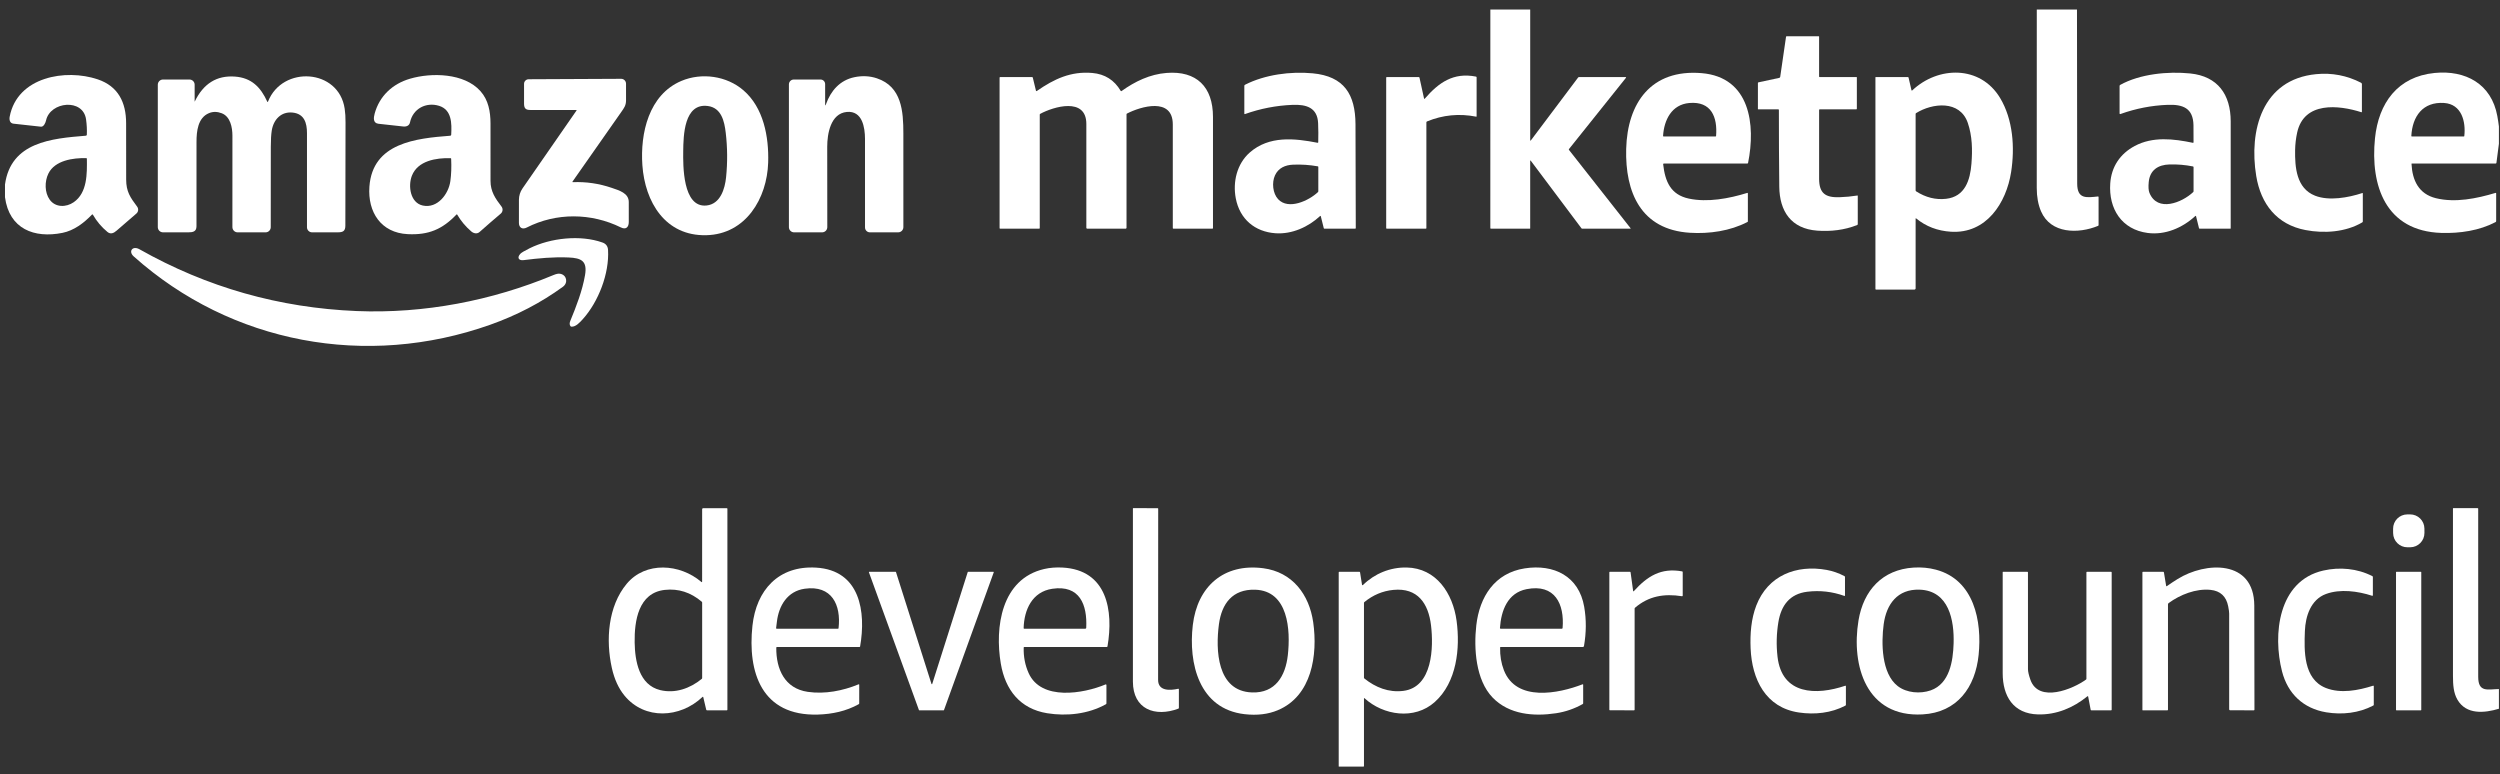
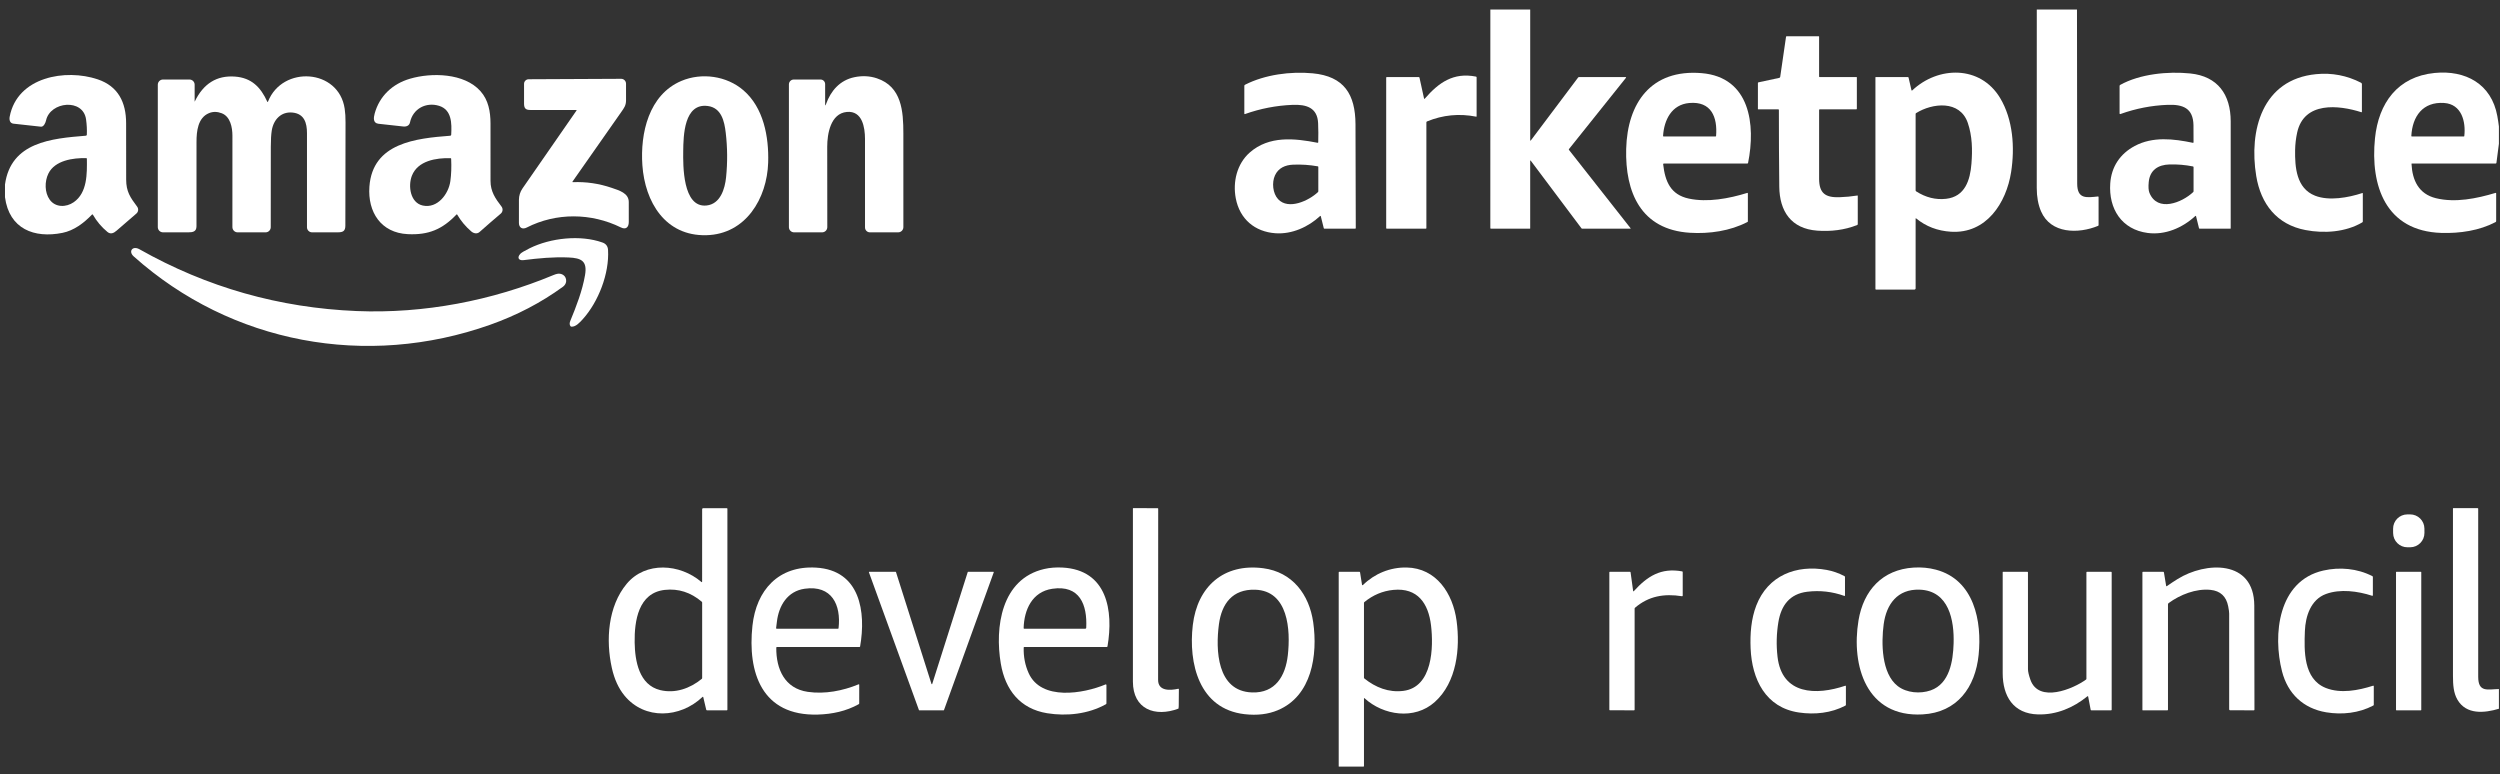
<svg xmlns="http://www.w3.org/2000/svg" width="197" height="61" viewBox="0 0 197 61" fill="none">
  <rect x="0" y="0" width="197" height="61" fill="#333333" stroke="none" />
  <path d="M117.44 0.749H120.58V11.031C120.58 11.097 120.6 11.104 120.64 11.052L124.351 6.114C124.37 6.087 124.397 6.074 124.43 6.074H128.081C128.141 6.074 128.152 6.098 128.115 6.144L123.634 11.748C123.626 11.757 123.623 11.768 123.622 11.779C123.622 11.79 123.626 11.801 123.633 11.81L128.488 17.983C128.491 17.986 128.492 17.99 128.493 17.995C128.493 17.999 128.492 18.004 128.49 18.008C128.488 18.012 128.485 18.015 128.481 18.017C128.478 18.02 128.473 18.021 128.469 18.021H124.681C124.669 18.021 124.657 18.018 124.646 18.013C124.635 18.007 124.625 17.999 124.618 17.989L120.619 12.656C120.616 12.652 120.612 12.65 120.607 12.649C120.603 12.647 120.598 12.647 120.594 12.649C120.59 12.65 120.586 12.653 120.583 12.657C120.581 12.66 120.579 12.665 120.579 12.669V17.997C120.579 18.003 120.577 18.009 120.572 18.014C120.568 18.018 120.562 18.021 120.555 18.021H117.487C117.455 18.021 117.438 18.005 117.438 17.972L117.44 0.749Z" fill="white" />
  <path d="M160.499 0.749H163.666C163.664 5.323 163.67 9.897 163.683 14.47C163.687 15.711 164.415 15.573 165.318 15.482C165.351 15.478 165.368 15.493 165.368 15.527V17.734C165.368 17.748 165.364 17.762 165.356 17.774C165.348 17.786 165.336 17.795 165.323 17.8C163.774 18.436 161.601 18.431 160.835 16.656C160.609 16.133 160.496 15.516 160.496 14.806C160.494 10.12 160.495 5.434 160.499 0.749Z" fill="white" />
  <path d="M143.393 6.074H146.296C146.302 6.074 146.308 6.076 146.313 6.081C146.317 6.085 146.32 6.092 146.32 6.098V8.569C146.32 8.582 146.315 8.594 146.306 8.603C146.297 8.612 146.285 8.617 146.272 8.617H143.394C143.362 8.617 143.346 8.633 143.346 8.665C143.344 10.474 143.344 12.281 143.346 14.085C143.347 15.242 143.852 15.577 144.953 15.541C145.428 15.525 145.898 15.48 146.363 15.407C146.367 15.406 146.371 15.407 146.374 15.408C146.378 15.409 146.381 15.41 146.384 15.413C146.386 15.415 146.388 15.418 146.39 15.421C146.391 15.424 146.392 15.427 146.392 15.431V17.661C146.392 17.676 146.387 17.691 146.379 17.703C146.371 17.715 146.359 17.725 146.345 17.731C145.343 18.134 144.251 18.252 143.198 18.175C141.135 18.024 140.228 16.643 140.207 14.709C140.185 12.695 140.175 10.68 140.176 8.664C140.176 8.633 140.16 8.617 140.129 8.617H138.547C138.541 8.617 138.535 8.614 138.53 8.61C138.526 8.605 138.523 8.599 138.523 8.593V6.538C138.523 6.512 138.537 6.495 138.564 6.489L140.204 6.137C140.223 6.133 140.241 6.123 140.255 6.108C140.269 6.093 140.278 6.074 140.281 6.054L140.739 2.901C140.743 2.873 140.759 2.859 140.787 2.859H143.321C143.328 2.859 143.334 2.862 143.338 2.866C143.343 2.871 143.345 2.877 143.345 2.883V6.026C143.345 6.058 143.361 6.074 143.393 6.074Z" fill="white" />
-   <path d="M81.702 7.17C83.066 6.223 84.38 5.603 86.075 5.75C87.062 5.836 87.808 6.306 88.311 7.161C88.329 7.189 88.351 7.194 88.378 7.175C89.445 6.413 90.61 5.85 91.931 5.747C94.287 5.564 95.583 6.839 95.583 9.216C95.583 12.136 95.583 15.055 95.583 17.973C95.583 17.986 95.578 17.998 95.569 18.007C95.56 18.016 95.547 18.021 95.534 18.021H92.464C92.451 18.021 92.439 18.016 92.43 18.007C92.421 17.998 92.417 17.986 92.417 17.973C92.417 15.255 92.417 12.532 92.416 9.803C92.415 7.63 89.873 8.394 88.805 8.949C88.782 8.961 88.77 8.98 88.77 9.006V17.949C88.77 17.968 88.763 17.986 88.749 18C88.736 18.014 88.717 18.021 88.698 18.021H85.677C85.668 18.021 85.658 18.019 85.649 18.015C85.64 18.012 85.632 18.006 85.625 17.999C85.618 17.993 85.613 17.984 85.609 17.976C85.606 17.966 85.604 17.957 85.604 17.947C85.604 15.223 85.604 12.497 85.604 9.769C85.604 7.621 82.996 8.412 81.968 8.972C81.945 8.984 81.933 9.004 81.933 9.03V17.973C81.933 17.986 81.928 17.998 81.919 18.007C81.91 18.016 81.898 18.021 81.885 18.021H78.815C78.783 18.021 78.767 18.005 78.767 17.973V6.122C78.767 6.09 78.783 6.074 78.815 6.074H81.33C81.36 6.074 81.378 6.089 81.385 6.118L81.633 7.144C81.643 7.186 81.666 7.195 81.702 7.17Z" fill="white" />
  <path d="M103.877 11.207C103.892 10.707 103.888 10.207 103.867 9.708C103.816 8.472 102.924 8.219 101.852 8.263C100.567 8.315 99.318 8.556 98.105 8.988C98.071 9 98.053 8.988 98.053 8.952V6.765C98.053 6.726 98.071 6.697 98.106 6.679C99.684 5.874 101.697 5.615 103.437 5.777C105.924 6.01 106.801 7.444 106.813 9.792C106.828 12.518 106.835 15.244 106.835 17.969C106.835 18.003 106.818 18.021 106.785 18.021H104.367C104.338 18.021 104.319 18.006 104.312 17.977L104.078 17.036C104.076 17.031 104.073 17.026 104.07 17.022C104.066 17.018 104.061 17.015 104.056 17.014C104.051 17.012 104.045 17.012 104.04 17.013C104.035 17.015 104.03 17.017 104.026 17.021C103.094 17.887 101.808 18.469 100.515 18.381C98.889 18.27 97.689 17.27 97.378 15.622C97.134 14.328 97.47 12.907 98.481 12.018C100.002 10.683 101.999 10.893 103.822 11.251C103.858 11.258 103.876 11.243 103.877 11.207ZM100.469 13.818C100.209 14.38 100.29 15.241 100.718 15.698C101.532 16.569 103.137 15.815 103.851 15.141C103.872 15.121 103.883 15.097 103.883 15.067V13.155C103.883 13.128 103.869 13.112 103.842 13.107C103.197 12.992 102.547 12.949 101.893 12.976C101.279 13.002 100.738 13.233 100.469 13.818Z" fill="white" />
  <path d="M131.058 12.947C131.21 14.3 131.643 15.342 133.078 15.649C134.55 15.963 136.235 15.65 137.68 15.202C137.715 15.191 137.732 15.203 137.732 15.239V17.439C137.732 17.464 137.721 17.483 137.698 17.494C136.331 18.205 134.684 18.438 133.162 18.342C129.293 18.099 128.056 15.143 128.143 11.736C128.237 8.117 130.105 5.434 134.084 5.763C137.921 6.081 138.352 9.843 137.749 12.835C137.742 12.87 137.721 12.887 137.686 12.887H131.112C131.072 12.887 131.054 12.907 131.058 12.947ZM133.11 8.117C131.729 8.242 131.128 9.445 131.05 10.71C131.048 10.738 131.061 10.752 131.089 10.752H135.185C135.211 10.752 135.225 10.739 135.227 10.714C135.348 9.236 134.854 7.96 133.11 8.117Z" fill="white" />
  <path d="M150.951 17.23V22.723C150.951 22.748 150.941 22.773 150.923 22.791C150.905 22.809 150.88 22.819 150.855 22.819H147.832C147.8 22.819 147.784 22.803 147.784 22.771V6.098C147.784 6.092 147.787 6.086 147.791 6.081C147.796 6.077 147.802 6.074 147.808 6.074H150.342C150.371 6.074 150.388 6.088 150.394 6.115L150.623 7.106C150.624 7.112 150.628 7.118 150.632 7.123C150.637 7.128 150.642 7.131 150.649 7.133C150.655 7.135 150.662 7.135 150.668 7.134C150.674 7.132 150.68 7.129 150.685 7.125C152.715 5.201 156.048 5.128 157.607 7.719C158.632 9.424 158.776 11.634 158.476 13.559C158.097 15.989 156.529 18.436 153.734 18.26C152.675 18.193 151.762 17.844 150.993 17.211C150.965 17.187 150.951 17.194 150.951 17.23ZM155.063 9.687C154.444 7.872 152.277 8.11 150.986 8.914C150.963 8.929 150.951 8.951 150.951 8.979V15.003C150.951 15.018 150.955 15.033 150.962 15.046C150.969 15.059 150.979 15.07 150.992 15.078C151.746 15.562 152.532 15.758 153.35 15.666C154.846 15.498 155.251 14.189 155.35 12.899C155.436 11.799 155.415 10.719 155.063 9.687Z" fill="white" />
  <path d="M172.991 17.022C171.971 17.963 170.611 18.536 169.243 18.358C167.189 18.09 166.149 16.457 166.288 14.446C166.378 13.144 167.059 12.123 168.211 11.506C169.638 10.741 171.271 10.935 172.798 11.253C172.833 11.26 172.851 11.246 172.851 11.21C172.855 10.756 172.853 10.309 172.846 9.867C172.821 8.522 172.02 8.215 170.801 8.262C169.537 8.311 168.303 8.551 167.098 8.983C167.048 9 167.023 8.982 167.023 8.93V6.769C167.023 6.754 167.027 6.739 167.035 6.725C167.042 6.712 167.054 6.701 167.067 6.693C168.631 5.822 170.841 5.611 172.588 5.788C174.766 6.01 175.778 7.458 175.779 9.563C175.779 12.376 175.779 15.187 175.779 17.995C175.779 18.002 175.776 18.009 175.771 18.014C175.766 18.018 175.76 18.021 175.753 18.021H173.336C173.306 18.021 173.287 18.006 173.28 17.977L173.049 17.039C173.039 17.001 173.02 16.995 172.991 17.022ZM170.958 12.958C170.046 12.984 169.406 13.413 169.319 14.354C169.283 14.735 169.302 15.015 169.376 15.195C170.009 16.753 171.949 15.964 172.822 15.138C172.842 15.118 172.852 15.095 172.852 15.068V13.175C172.852 13.141 172.835 13.12 172.801 13.114C172.19 12.993 171.576 12.941 170.958 12.958Z" fill="white" />
  <path d="M196.914 9.97V11.328L196.719 12.831C196.714 12.868 196.693 12.887 196.655 12.887H190.055C190.035 12.887 190.026 12.897 190.027 12.917C190.092 14.209 190.59 15.284 191.95 15.618C193.475 15.993 195.173 15.644 196.646 15.2C196.681 15.19 196.698 15.203 196.698 15.238V17.422C196.698 17.439 196.694 17.454 196.685 17.468C196.677 17.482 196.665 17.493 196.651 17.5C195.377 18.174 193.827 18.4 192.38 18.354C187.989 18.214 186.772 14.636 187.149 10.896C187.43 8.125 188.932 6.036 191.848 5.749C194.277 5.509 196.329 6.605 196.789 9.146C196.839 9.418 196.881 9.693 196.914 9.97ZM194.187 10.719C194.316 9.591 193.982 8.207 192.595 8.114C190.917 8.004 190.095 9.17 190.013 10.708C190.011 10.738 190.025 10.752 190.054 10.752H194.15C194.172 10.752 194.184 10.741 194.187 10.719Z" fill="white" />
  <path d="M182.43 15.422C183.526 15.852 185.046 15.576 186.153 15.211C186.157 15.21 186.162 15.21 186.166 15.21C186.171 15.211 186.175 15.213 186.178 15.216C186.182 15.218 186.185 15.222 186.187 15.225C186.189 15.229 186.19 15.234 186.19 15.238V17.446C186.19 17.481 186.175 17.507 186.145 17.525C184.838 18.296 183.144 18.409 181.682 18.13C179.413 17.7 178.155 16.077 177.791 13.869C177.205 10.305 178.24 6.253 182.519 5.843C183.765 5.723 184.943 5.95 186.054 6.522C186.073 6.532 186.09 6.547 186.101 6.566C186.112 6.584 186.118 6.605 186.118 6.627V8.808C186.118 8.84 186.103 8.851 186.072 8.842C184.278 8.269 181.558 7.983 181.017 10.442C180.917 10.899 180.863 11.36 180.855 11.825C180.834 13.168 180.948 14.842 182.43 15.422Z" fill="white" />
  <path d="M0.393 15.54V14.537C0.856 11.195 4.058 10.913 6.754 10.695C6.811 10.691 6.84 10.66 6.843 10.603C6.859 10.221 6.839 9.823 6.782 9.41C6.55 7.727 3.955 7.999 3.629 9.488C3.583 9.698 3.437 10.007 3.223 9.983C2.504 9.905 1.784 9.826 1.064 9.746C0.78 9.716 0.715 9.449 0.763 9.195C1.362 6.044 5.18 5.403 7.699 6.252C9.315 6.796 9.938 8.07 9.938 9.711C9.94 11.188 9.941 12.665 9.942 14.142C9.943 15.103 10.263 15.554 10.807 16.284C10.868 16.366 10.896 16.468 10.884 16.569C10.873 16.671 10.823 16.764 10.745 16.83C10.242 17.257 9.724 17.705 9.192 18.172C8.961 18.376 8.716 18.485 8.463 18.275C8.001 17.893 7.62 17.441 7.32 16.919C7.316 16.913 7.311 16.908 7.305 16.904C7.299 16.9 7.293 16.897 7.285 16.896C7.278 16.895 7.271 16.896 7.264 16.899C7.257 16.901 7.251 16.905 7.246 16.91C6.607 17.579 5.826 18.169 4.917 18.351C2.701 18.796 0.725 18.045 0.393 15.54ZM3.815 13.673C3.506 14.299 3.512 15.175 3.919 15.737C4.367 16.359 5.214 16.347 5.808 15.935C6.896 15.182 6.858 13.663 6.846 12.512C6.845 12.48 6.829 12.463 6.797 12.462C5.762 12.431 4.324 12.639 3.815 13.673Z" fill="white" />
  <path d="M36.027 16.911C36.024 16.906 36.02 16.902 36.015 16.899C36.011 16.896 36.005 16.894 35.999 16.893C35.994 16.893 35.988 16.893 35.983 16.895C35.978 16.897 35.973 16.9 35.969 16.905C34.855 18.074 33.762 18.532 32.132 18.451C30.008 18.347 28.968 16.702 29.109 14.711C29.354 11.245 32.8 10.905 35.462 10.697C35.522 10.693 35.553 10.661 35.556 10.601C35.6 9.736 35.611 8.652 34.596 8.338C33.583 8.027 32.54 8.551 32.306 9.65C32.252 9.902 32.026 9.995 31.774 9.967C31.125 9.895 30.476 9.823 29.827 9.753C29.383 9.704 29.433 9.28 29.523 8.951C29.9 7.575 30.919 6.606 32.322 6.199C33.995 5.71 36.578 5.746 37.858 7.179C38.489 7.886 38.65 8.795 38.652 9.73C38.657 11.238 38.657 12.747 38.653 14.255C38.651 15.083 39.032 15.646 39.517 16.273C39.582 16.357 39.612 16.462 39.6 16.567C39.59 16.672 39.538 16.768 39.457 16.836C38.921 17.289 38.364 17.77 37.789 18.282C37.602 18.448 37.333 18.404 37.14 18.239C36.694 17.858 36.323 17.415 36.027 16.911ZM33.319 16.197C34.472 16.445 35.346 15.294 35.487 14.278C35.561 13.748 35.582 13.159 35.551 12.511C35.55 12.48 35.534 12.464 35.503 12.464C34.374 12.431 32.918 12.663 32.456 13.85C32.142 14.66 32.329 15.984 33.319 16.197Z" fill="white" />
  <path d="M112.279 7.767C113.365 6.515 114.525 5.684 116.306 6.036C116.34 6.042 116.357 6.063 116.357 6.097V9.163C116.357 9.168 116.356 9.172 116.354 9.176C116.352 9.18 116.349 9.184 116.346 9.187C116.343 9.189 116.338 9.191 116.334 9.193C116.33 9.194 116.325 9.194 116.321 9.193C114.988 8.931 113.698 9.056 112.451 9.568C112.416 9.582 112.399 9.608 112.399 9.646V17.972C112.399 18.004 112.383 18.02 112.351 18.02H109.28C109.248 18.02 109.232 18.004 109.232 17.972V6.121C109.232 6.089 109.248 6.073 109.28 6.073H111.798C111.812 6.073 111.825 6.078 111.836 6.087C111.846 6.095 111.853 6.107 111.856 6.12L112.212 7.751C112.223 7.801 112.245 7.806 112.279 7.767Z" fill="white" />
  <path d="M15.338 7.994C15.338 7.995 15.339 7.996 15.339 7.997C15.34 7.998 15.341 7.998 15.342 7.999C15.344 7.999 15.345 7.999 15.346 7.999C15.347 7.998 15.348 7.997 15.349 7.996C16.031 6.583 17.087 5.93 18.516 6.035C19.816 6.132 20.536 6.863 21.058 8.005C21.08 8.053 21.101 8.052 21.12 8.003C22.253 5.14 26.696 5.408 27.161 8.567C27.208 8.882 27.23 9.241 27.228 9.644C27.216 12.356 27.211 15.069 27.214 17.781C27.214 18.193 27.041 18.305 26.642 18.307C25.966 18.31 25.281 18.31 24.588 18.308C24.482 18.308 24.381 18.266 24.307 18.191C24.232 18.117 24.19 18.016 24.19 17.911C24.19 15.465 24.19 12.991 24.19 10.489C24.19 9.692 23.98 8.974 23.072 8.872C22.158 8.769 21.549 9.419 21.413 10.297C21.365 10.605 21.341 11.029 21.34 11.568C21.337 13.71 21.335 15.821 21.335 17.902C21.335 17.956 21.324 18.009 21.304 18.058C21.283 18.107 21.253 18.152 21.215 18.19C21.178 18.228 21.133 18.258 21.084 18.278C21.034 18.299 20.981 18.309 20.928 18.309H18.725C18.671 18.309 18.617 18.298 18.567 18.278C18.517 18.257 18.472 18.227 18.433 18.188C18.395 18.15 18.365 18.104 18.344 18.054C18.324 18.004 18.313 17.951 18.313 17.896C18.313 15.52 18.314 13.123 18.315 10.704C18.316 10.049 18.156 9.186 17.472 8.924C17.117 8.788 16.783 8.785 16.471 8.914C15.588 9.278 15.486 10.349 15.485 11.174C15.481 13.392 15.481 15.611 15.483 17.829C15.484 18.267 15.181 18.309 14.806 18.31C14.136 18.311 13.482 18.31 12.843 18.308C12.735 18.308 12.631 18.265 12.555 18.188C12.479 18.111 12.435 18.008 12.435 17.899L12.435 6.674C12.435 6.566 12.478 6.462 12.554 6.386C12.631 6.309 12.735 6.266 12.843 6.266H14.93C15.039 6.266 15.142 6.309 15.219 6.386C15.295 6.462 15.338 6.566 15.338 6.674V7.994Z" fill="white" />
  <path d="M60.532 12.815C60.442 15.624 58.779 18.46 55.656 18.534C52.418 18.612 50.822 15.912 50.619 13.017C50.443 10.505 51.119 7.467 53.691 6.377C55.288 5.702 57.26 5.974 58.582 7.115C60.162 8.477 60.597 10.76 60.532 12.815ZM55.783 8.354C53.897 8.098 53.852 10.694 53.838 11.91C53.826 12.992 53.777 16.388 55.673 16.193C56.771 16.08 57.124 14.87 57.216 13.966C57.335 12.794 57.325 11.623 57.187 10.453C57.082 9.556 56.847 8.498 55.783 8.354Z" fill="white" />
  <path d="M65.021 8.208C65.021 8.337 65.042 8.34 65.085 8.219C65.46 7.157 66.184 6.321 67.327 6.083C67.947 5.954 68.538 5.983 69.099 6.171C71.059 6.827 71.184 8.767 71.185 10.523C71.186 12.977 71.187 15.435 71.186 17.897C71.186 18.006 71.143 18.111 71.066 18.188C70.988 18.265 70.884 18.309 70.774 18.309H68.548C68.498 18.309 68.447 18.299 68.401 18.279C68.354 18.26 68.311 18.232 68.276 18.196C68.24 18.16 68.212 18.117 68.192 18.071C68.173 18.024 68.163 17.974 68.163 17.923C68.164 15.621 68.163 13.295 68.162 10.944C68.16 10.056 67.958 8.709 66.732 8.821C65.445 8.94 65.184 10.556 65.185 11.568C65.186 13.703 65.187 15.813 65.191 17.898C65.191 17.952 65.18 18.005 65.16 18.055C65.139 18.105 65.109 18.15 65.071 18.189C65.032 18.227 64.987 18.257 64.937 18.277C64.887 18.298 64.834 18.309 64.78 18.309H62.574C62.466 18.309 62.362 18.266 62.285 18.189C62.209 18.113 62.166 18.009 62.166 17.901V6.65C62.166 6.548 62.206 6.451 62.278 6.379C62.35 6.307 62.448 6.266 62.55 6.266H64.661C64.756 6.266 64.848 6.304 64.915 6.372C64.983 6.439 65.021 6.531 65.021 6.626V8.208Z" fill="white" />
  <path d="M45.412 8.668C44.214 8.66 43.01 8.659 41.799 8.666C41.42 8.668 41.296 8.54 41.295 8.156C41.295 7.631 41.295 7.115 41.295 6.607C41.295 6.511 41.333 6.419 41.401 6.351C41.469 6.283 41.561 6.245 41.657 6.245L48.945 6.21C49.047 6.209 49.144 6.249 49.217 6.321C49.289 6.393 49.33 6.49 49.331 6.592C49.333 7.01 49.334 7.449 49.332 7.91C49.33 8.313 49.178 8.506 48.959 8.821C47.68 10.65 46.399 12.478 45.117 14.304C45.092 14.34 45.101 14.357 45.145 14.355C46.181 14.313 47.199 14.461 48.197 14.801C48.798 15.005 49.545 15.22 49.547 15.916C49.548 16.441 49.548 16.966 49.548 17.491C49.548 17.906 49.323 18.118 48.925 17.922C46.597 16.774 43.833 16.741 41.505 17.931C41.161 18.108 40.894 17.94 40.891 17.57C40.886 16.962 40.886 16.352 40.892 15.742C40.895 15.414 40.989 15.116 41.174 14.847C42.588 12.799 44.007 10.752 45.431 8.706C45.448 8.681 45.441 8.668 45.412 8.668Z" fill="white" />
  <path d="M47.914 19.699C48.021 21.549 47.161 23.776 45.927 25.147C45.691 25.409 45.369 25.764 45.032 25.742C45.016 25.741 45 25.737 44.986 25.729C44.972 25.722 44.96 25.711 44.95 25.698C44.874 25.593 44.87 25.456 44.939 25.288C45.415 24.133 45.889 22.914 46.101 21.678C46.295 20.553 45.795 20.333 44.808 20.289C43.621 20.236 42.438 20.35 41.262 20.498C40.873 20.547 40.722 20.308 40.999 20.003C41.08 19.913 41.328 19.765 41.743 19.56C43.383 18.749 45.737 18.488 47.477 19.111C47.752 19.209 47.898 19.405 47.914 19.699Z" fill="white" />
  <path d="M38.616 25.595C28.886 29.041 18.245 27.085 10.537 20.206C10.093 19.81 10.443 19.333 10.994 19.644C16.295 22.639 22.002 24.261 28.114 24.511C33.414 24.726 38.749 23.701 43.626 21.669C43.828 21.585 43.991 21.552 44.117 21.569C44.66 21.645 44.79 22.283 44.358 22.597C42.639 23.848 40.725 24.848 38.616 25.595Z" fill="white" />
  <path d="M55.327 45.821L55.329 40.145C55.329 40.078 55.362 40.044 55.43 40.044L57.273 40.047C57.304 40.047 57.319 40.063 57.319 40.093V55.925C57.319 55.956 57.303 55.972 57.271 55.972H55.711C55.697 55.972 55.683 55.968 55.672 55.959C55.66 55.95 55.653 55.937 55.649 55.923L55.419 54.94C55.409 54.896 55.388 54.889 55.355 54.921C53.593 56.595 50.796 56.742 49.214 54.819C48.745 54.249 48.411 53.521 48.214 52.636C47.725 50.442 47.905 47.776 49.386 46.001C50.874 44.219 53.581 44.42 55.261 45.852C55.305 45.889 55.327 45.879 55.327 45.821ZM52.391 46.483C50.296 46.712 49.986 48.94 50.011 50.627C50.034 52.075 50.353 53.973 52.023 54.38C53.202 54.666 54.371 54.252 55.294 53.5C55.318 53.48 55.33 53.456 55.33 53.425V47.485C55.33 47.456 55.318 47.431 55.295 47.412C54.427 46.676 53.458 46.367 52.391 46.483Z" fill="white" />
-   <path d="M91.258 53.572C91.257 54.491 92.24 54.409 92.844 54.275C92.879 54.268 92.896 54.282 92.896 54.317V55.779C92.896 55.811 92.881 55.833 92.851 55.843C91.022 56.525 89.273 55.895 89.273 53.706C89.273 49.158 89.273 44.612 89.273 40.068C89.273 40.061 89.276 40.055 89.281 40.05C89.285 40.046 89.292 40.043 89.298 40.043L91.217 40.044C91.249 40.044 91.266 40.06 91.266 40.093C91.265 44.587 91.262 49.08 91.258 53.572Z" fill="white" />
+   <path d="M91.258 53.572C91.257 54.491 92.24 54.409 92.844 54.275C92.879 54.268 92.896 54.282 92.896 54.317C92.896 55.811 92.881 55.833 92.851 55.843C91.022 56.525 89.273 55.895 89.273 53.706C89.273 49.158 89.273 44.612 89.273 40.068C89.273 40.061 89.276 40.055 89.281 40.05C89.285 40.046 89.292 40.043 89.298 40.043L91.217 40.044C91.249 40.044 91.266 40.06 91.266 40.093C91.265 44.587 91.262 49.08 91.258 53.572Z" fill="white" />
  <path d="M196.914 54.297V55.849C195.769 56.194 194.341 56.333 193.645 55.134C193.336 54.603 193.295 53.967 193.294 53.262C193.29 48.862 193.29 44.464 193.293 40.067C193.293 40.061 193.295 40.054 193.3 40.05C193.304 40.045 193.31 40.043 193.317 40.043H195.234C195.266 40.043 195.282 40.059 195.282 40.091C195.283 44.506 195.284 48.92 195.283 53.333C195.282 54.598 196.055 54.311 196.914 54.297Z" fill="white" />
  <path d="M189.913 40.534L189.696 40.535C189.074 40.538 188.573 41.045 188.576 41.667L188.578 42.006C188.581 42.628 189.088 43.129 189.709 43.126L189.926 43.125C190.548 43.122 191.049 42.615 191.046 41.993L191.044 41.654C191.041 41.032 190.534 40.531 189.913 40.534Z" fill="white" />
  <path d="M61.171 51.04C61.156 52.718 61.826 54.252 63.652 54.518C64.992 54.713 66.409 54.439 67.656 53.924C67.662 53.922 67.668 53.921 67.674 53.922C67.68 53.922 67.686 53.924 67.691 53.927C67.696 53.931 67.7 53.935 67.703 53.941C67.706 53.946 67.707 53.952 67.707 53.958L67.706 55.424C67.706 55.454 67.693 55.477 67.666 55.491C66.678 56.04 65.591 56.274 64.452 56.308C60.018 56.439 58.896 52.975 59.293 49.304C59.596 46.507 61.343 44.553 64.312 44.729C67.79 44.935 68.252 48.216 67.777 50.941C67.773 50.968 67.757 50.982 67.728 50.982H61.229C61.191 50.982 61.171 51.002 61.171 51.04ZM61.218 49.004C61.191 49.235 61.171 49.397 61.157 49.489C61.152 49.525 61.167 49.543 61.203 49.543H66.032C66.059 49.543 66.075 49.529 66.078 49.502C66.292 47.657 65.54 46.093 63.411 46.392C62.051 46.583 61.365 47.726 61.218 49.004Z" fill="white" />
  <path d="M80.668 51.026C80.647 51.751 80.778 52.425 81.061 53.05C82.052 55.235 85.368 54.666 87.116 53.934C87.124 53.931 87.132 53.929 87.141 53.93C87.149 53.931 87.157 53.934 87.164 53.938C87.171 53.943 87.177 53.95 87.181 53.957C87.185 53.965 87.187 53.973 87.187 53.981V55.422C87.187 55.437 87.183 55.452 87.175 55.465C87.168 55.478 87.157 55.488 87.144 55.495C85.758 56.268 84.058 56.453 82.513 56.202C80.373 55.853 79.215 54.354 78.865 52.301C78.378 49.431 78.901 45.614 82.289 44.836C82.734 44.734 83.211 44.696 83.72 44.723C87.246 44.907 87.753 48.115 87.271 50.934C87.269 50.947 87.262 50.96 87.251 50.969C87.241 50.978 87.227 50.983 87.214 50.983H80.713C80.684 50.983 80.669 50.997 80.668 51.026ZM82.917 46.396C81.331 46.633 80.7 48.053 80.663 49.494C80.662 49.527 80.678 49.543 80.71 49.543H85.508C85.563 49.543 85.592 49.516 85.595 49.461C85.684 47.66 85.088 46.072 82.917 46.396Z" fill="white" />
  <path d="M93.993 49.254C94.353 46.213 96.431 44.373 99.539 44.776C101.843 45.074 103.168 46.85 103.481 49.038C103.847 51.604 103.379 54.838 100.69 55.965C99.927 56.285 99.056 56.389 98.076 56.277C94.482 55.867 93.636 52.269 93.993 49.254ZM96.051 49.196C95.787 51.184 95.876 54.468 98.656 54.564C100.502 54.63 101.296 53.266 101.481 51.629C101.703 49.651 101.526 46.546 98.901 46.469C97.127 46.418 96.268 47.557 96.051 49.196Z" fill="white" />
  <path d="M107.481 55.033V60.363C107.481 60.395 107.465 60.41 107.433 60.41H105.514C105.498 60.41 105.49 60.403 105.49 60.386V45.105C105.49 45.073 105.506 45.057 105.538 45.057H107.12C107.15 45.057 107.168 45.073 107.173 45.103L107.327 46.077C107.328 46.085 107.332 46.092 107.337 46.098C107.342 46.104 107.349 46.109 107.356 46.111C107.363 46.114 107.371 46.114 107.379 46.112C107.386 46.111 107.393 46.107 107.399 46.101C108.326 45.194 109.546 44.697 110.841 44.719C113.182 44.763 114.488 46.763 114.779 48.919C115.071 51.083 114.797 53.761 113.063 55.316C111.461 56.755 109 56.374 107.52 55.017C107.516 55.014 107.512 55.012 107.508 55.011C107.504 55.011 107.499 55.011 107.495 55.013C107.491 55.014 107.488 55.017 107.485 55.021C107.483 55.024 107.482 55.029 107.481 55.033ZM107.512 53.465C108.394 54.173 109.431 54.584 110.578 54.442C112.902 54.155 112.969 50.987 112.765 49.279C112.558 47.549 111.712 46.297 109.795 46.484C108.952 46.567 108.191 46.887 107.512 47.444C107.492 47.461 107.481 47.483 107.481 47.51V53.401C107.481 53.427 107.492 53.449 107.512 53.465Z" fill="white" />
-   <path d="M118.209 51.026C118.194 51.666 118.293 52.262 118.507 52.814C119.482 55.33 122.815 54.655 124.703 53.924C124.737 53.911 124.754 53.922 124.754 53.959V55.416C124.754 55.444 124.741 55.465 124.717 55.479C124.061 55.849 123.362 56.09 122.619 56.203C120.86 56.469 118.916 56.318 117.61 54.959C116.289 53.583 116.125 51.111 116.332 49.278C116.587 47.031 117.776 45.155 120.147 44.788C122.443 44.432 124.419 45.397 124.835 47.818C125.009 48.824 125.003 49.854 124.818 50.908C124.81 50.957 124.781 50.982 124.731 50.982H118.255C118.225 50.982 118.21 50.997 118.209 51.026ZM118.196 49.482C118.193 49.523 118.212 49.543 118.252 49.543H123.074C123.089 49.543 123.103 49.537 123.113 49.528C123.124 49.518 123.131 49.504 123.132 49.49C123.291 47.598 122.523 45.984 120.292 46.426C118.802 46.721 118.29 48.103 118.196 49.482Z" fill="white" />
  <path d="M146.449 48.896C146.843 46.513 148.338 44.883 150.787 44.726C151.404 44.686 151.994 44.742 152.556 44.892C155.57 45.697 156.189 48.956 155.916 51.607C155.654 54.154 154.236 56.145 151.493 56.295C147.065 56.539 145.862 52.456 146.449 48.896ZM148.434 49.194C148.242 50.639 148.245 53.067 149.545 54.067C150.252 54.61 151.325 54.686 152.137 54.402C153.638 53.877 153.901 52.073 153.944 50.705C154 48.907 153.591 46.538 151.254 46.465C149.527 46.412 148.646 47.602 148.434 49.194Z" fill="white" />
  <path d="M170.75 46.187C171.026 45.992 171.308 45.806 171.594 45.628C173.789 44.259 177.624 44.067 177.638 47.72C177.648 50.454 177.652 53.188 177.651 55.921C177.651 55.956 177.634 55.973 177.6 55.972L175.731 55.971C175.712 55.971 175.694 55.963 175.68 55.95C175.667 55.936 175.659 55.917 175.659 55.898C175.66 53.381 175.66 50.863 175.658 48.344C175.658 48.228 175.633 48.04 175.582 47.781C175.43 46.994 174.964 46.561 174.184 46.481C173.051 46.364 171.787 46.859 170.886 47.525C170.871 47.536 170.859 47.551 170.85 47.568C170.842 47.585 170.837 47.603 170.837 47.622V55.924C170.837 55.956 170.821 55.972 170.789 55.972H168.846C168.84 55.972 168.834 55.97 168.829 55.965C168.825 55.961 168.822 55.955 168.822 55.948V45.105C168.822 45.073 168.838 45.057 168.87 45.057H170.456C170.492 45.057 170.512 45.074 170.518 45.109L170.692 46.163C170.698 46.202 170.717 46.209 170.75 46.187Z" fill="white" />
  <path d="M140.069 51.751C140.413 54.767 143.124 54.805 145.402 54.038C145.439 54.025 145.457 54.038 145.457 54.076V55.538C145.457 55.566 145.444 55.588 145.419 55.602C144.296 56.194 143.003 56.326 141.763 56.146C139.118 55.763 138.05 53.515 137.948 51.089C137.9 49.94 137.99 48.77 138.395 47.717C139.307 45.351 141.546 44.473 143.946 44.91C144.423 44.997 144.889 45.16 145.344 45.399C145.371 45.413 145.385 45.436 145.385 45.467V46.923C145.385 46.958 145.368 46.969 145.335 46.958C144.384 46.617 143.41 46.508 142.413 46.629C141.031 46.796 140.355 47.707 140.138 49.013C139.987 49.923 139.964 50.836 140.069 51.751Z" fill="white" />
  <path d="M183.302 56.129C181.512 55.83 180.275 54.675 179.822 52.898C179.09 50.027 179.498 45.776 183.073 44.96C184.366 44.665 185.755 44.791 186.942 45.4C186.969 45.413 186.982 45.435 186.982 45.466V46.904C186.982 46.945 186.963 46.959 186.924 46.947C185.793 46.579 184.414 46.392 183.286 46.806C182.094 47.244 181.67 48.553 181.625 49.724C181.566 51.265 181.496 53.502 183.271 54.21C184.451 54.678 185.837 54.403 186.998 54.035C187.035 54.023 187.054 54.037 187.054 54.076V55.535C187.054 55.562 187.042 55.583 187.018 55.595C185.887 56.193 184.56 56.339 183.302 56.129Z" fill="white" />
  <path d="M128.744 46.583C129.812 45.407 130.88 44.722 132.55 45.024C132.582 45.03 132.598 45.049 132.598 45.081V46.93C132.598 46.937 132.596 46.945 132.593 46.952C132.59 46.959 132.585 46.965 132.579 46.97C132.573 46.975 132.566 46.979 132.559 46.981C132.552 46.983 132.544 46.984 132.536 46.982C131.137 46.763 129.921 46.964 128.84 47.89C128.818 47.909 128.808 47.933 128.808 47.962V55.924C128.808 55.956 128.792 55.972 128.76 55.972L126.864 55.971C126.852 55.971 126.839 55.966 126.83 55.957C126.821 55.948 126.816 55.935 126.816 55.923V45.105C126.816 45.072 126.832 45.057 126.864 45.057H128.442C128.454 45.056 128.465 45.061 128.474 45.069C128.483 45.076 128.488 45.087 128.49 45.099L128.691 46.567C128.697 46.61 128.715 46.616 128.744 46.583Z" fill="white" />
  <path d="M76.286 45.058H78.278C78.282 45.058 78.287 45.059 78.292 45.061C78.296 45.063 78.3 45.067 78.303 45.071C78.306 45.075 78.308 45.08 78.309 45.085C78.309 45.09 78.309 45.095 78.307 45.1L74.387 55.952C74.385 55.958 74.381 55.963 74.376 55.967C74.371 55.971 74.364 55.973 74.358 55.973H72.442C72.436 55.973 72.429 55.971 72.424 55.967C72.419 55.963 72.415 55.958 72.412 55.952L68.472 45.1C68.471 45.095 68.47 45.09 68.471 45.085C68.472 45.08 68.474 45.075 68.477 45.071C68.479 45.067 68.483 45.063 68.488 45.061C68.492 45.059 68.497 45.058 68.502 45.058H70.574C70.581 45.058 70.587 45.06 70.592 45.064C70.598 45.068 70.602 45.073 70.604 45.08L73.4 53.893C73.402 53.9 73.406 53.905 73.412 53.908C73.417 53.912 73.423 53.914 73.43 53.914C73.436 53.914 73.442 53.912 73.448 53.908C73.453 53.905 73.457 53.9 73.459 53.893L76.257 45.08C76.259 45.073 76.263 45.068 76.268 45.064C76.273 45.06 76.28 45.058 76.286 45.058Z" fill="white" />
  <path d="M164.548 54.891C164.547 54.885 164.544 54.879 164.54 54.874C164.535 54.869 164.53 54.865 164.524 54.863C164.518 54.861 164.511 54.86 164.504 54.861C164.498 54.862 164.492 54.865 164.486 54.869C163.376 55.774 162.048 56.334 160.595 56.296C158.642 56.245 157.812 54.851 157.812 53.05C157.812 50.392 157.812 47.736 157.812 45.083C157.812 45.076 157.815 45.07 157.82 45.065C157.824 45.06 157.83 45.058 157.836 45.058H159.754C159.786 45.058 159.803 45.074 159.803 45.107C159.803 47.65 159.803 50.192 159.805 52.733C159.805 52.923 159.869 53.2 159.996 53.564C160.65 55.424 163.367 54.294 164.388 53.543C164.402 53.532 164.409 53.518 164.409 53.501V45.106C164.409 45.074 164.425 45.058 164.457 45.058H166.352C166.384 45.058 166.4 45.074 166.4 45.106V55.925C166.4 55.957 166.384 55.973 166.352 55.973H164.796C164.767 55.973 164.749 55.958 164.744 55.929L164.548 54.891Z" fill="white" />
  <path d="M190.764 45.058H188.837C188.82 45.058 188.806 45.072 188.806 45.089V55.94C188.806 55.958 188.82 55.972 188.837 55.972H190.764C190.782 55.972 190.796 55.958 190.796 55.94V45.089C190.796 45.072 190.782 45.058 190.764 45.058Z" fill="white" />
</svg>